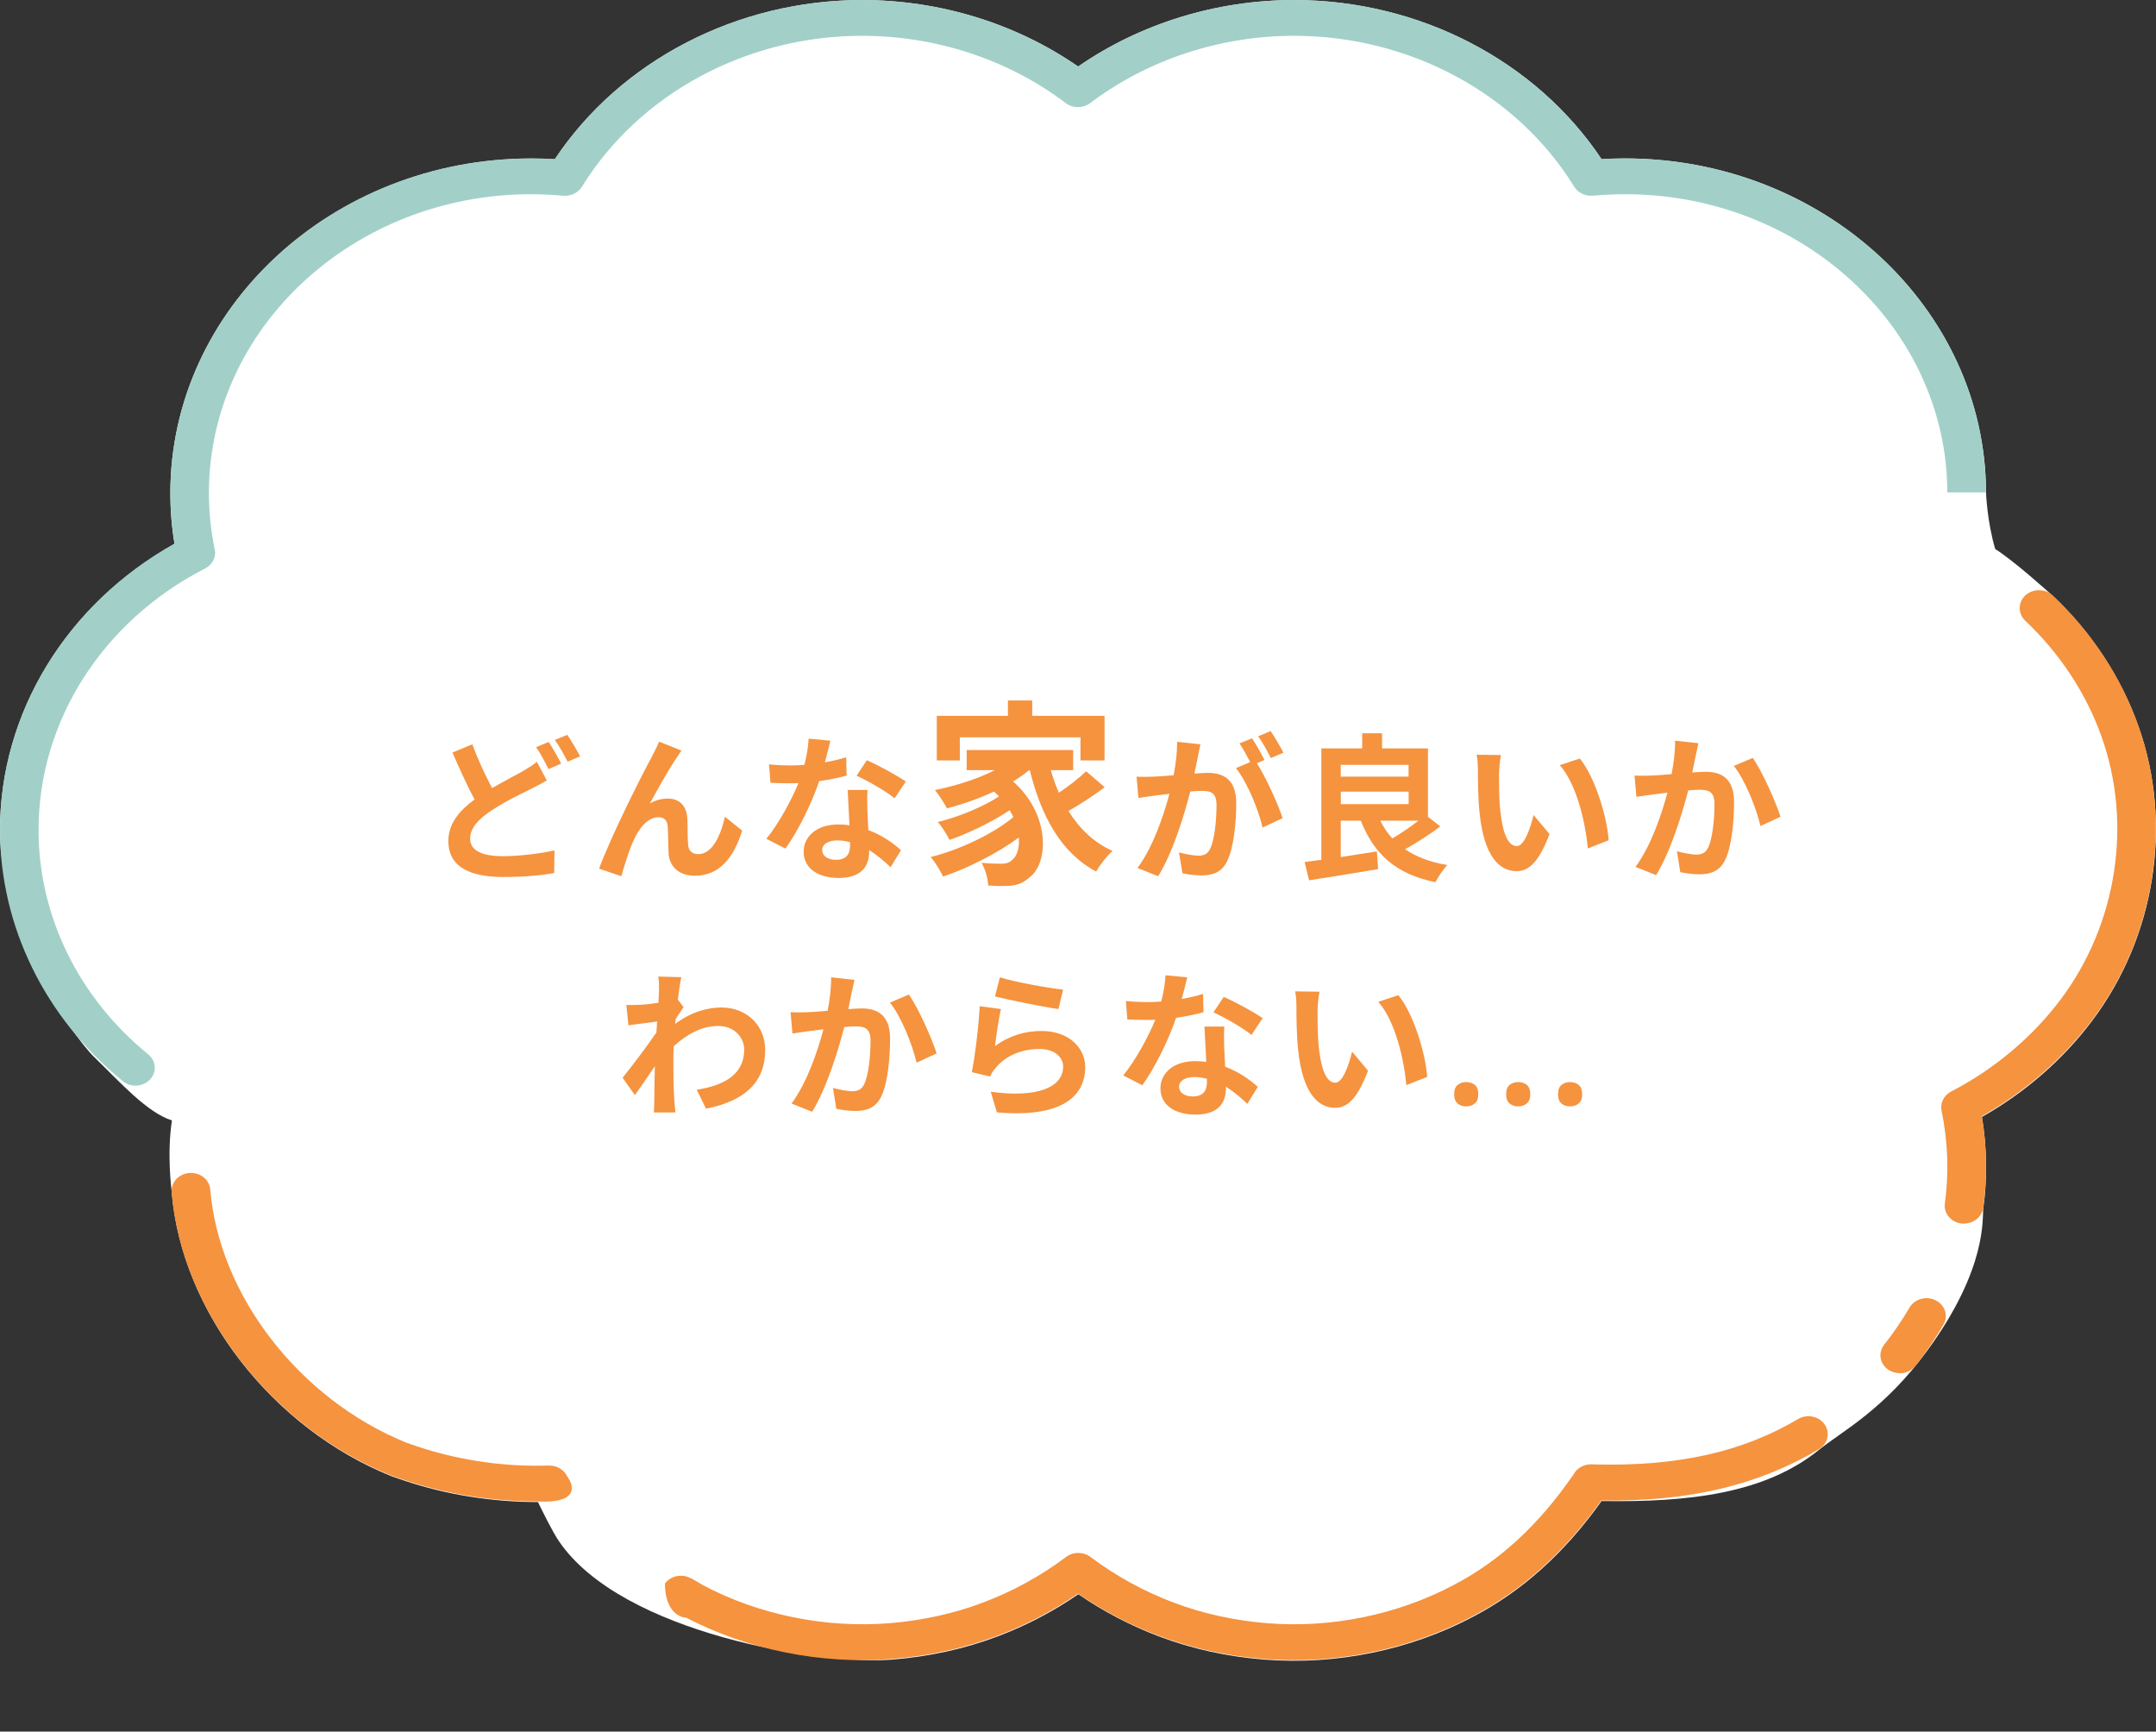
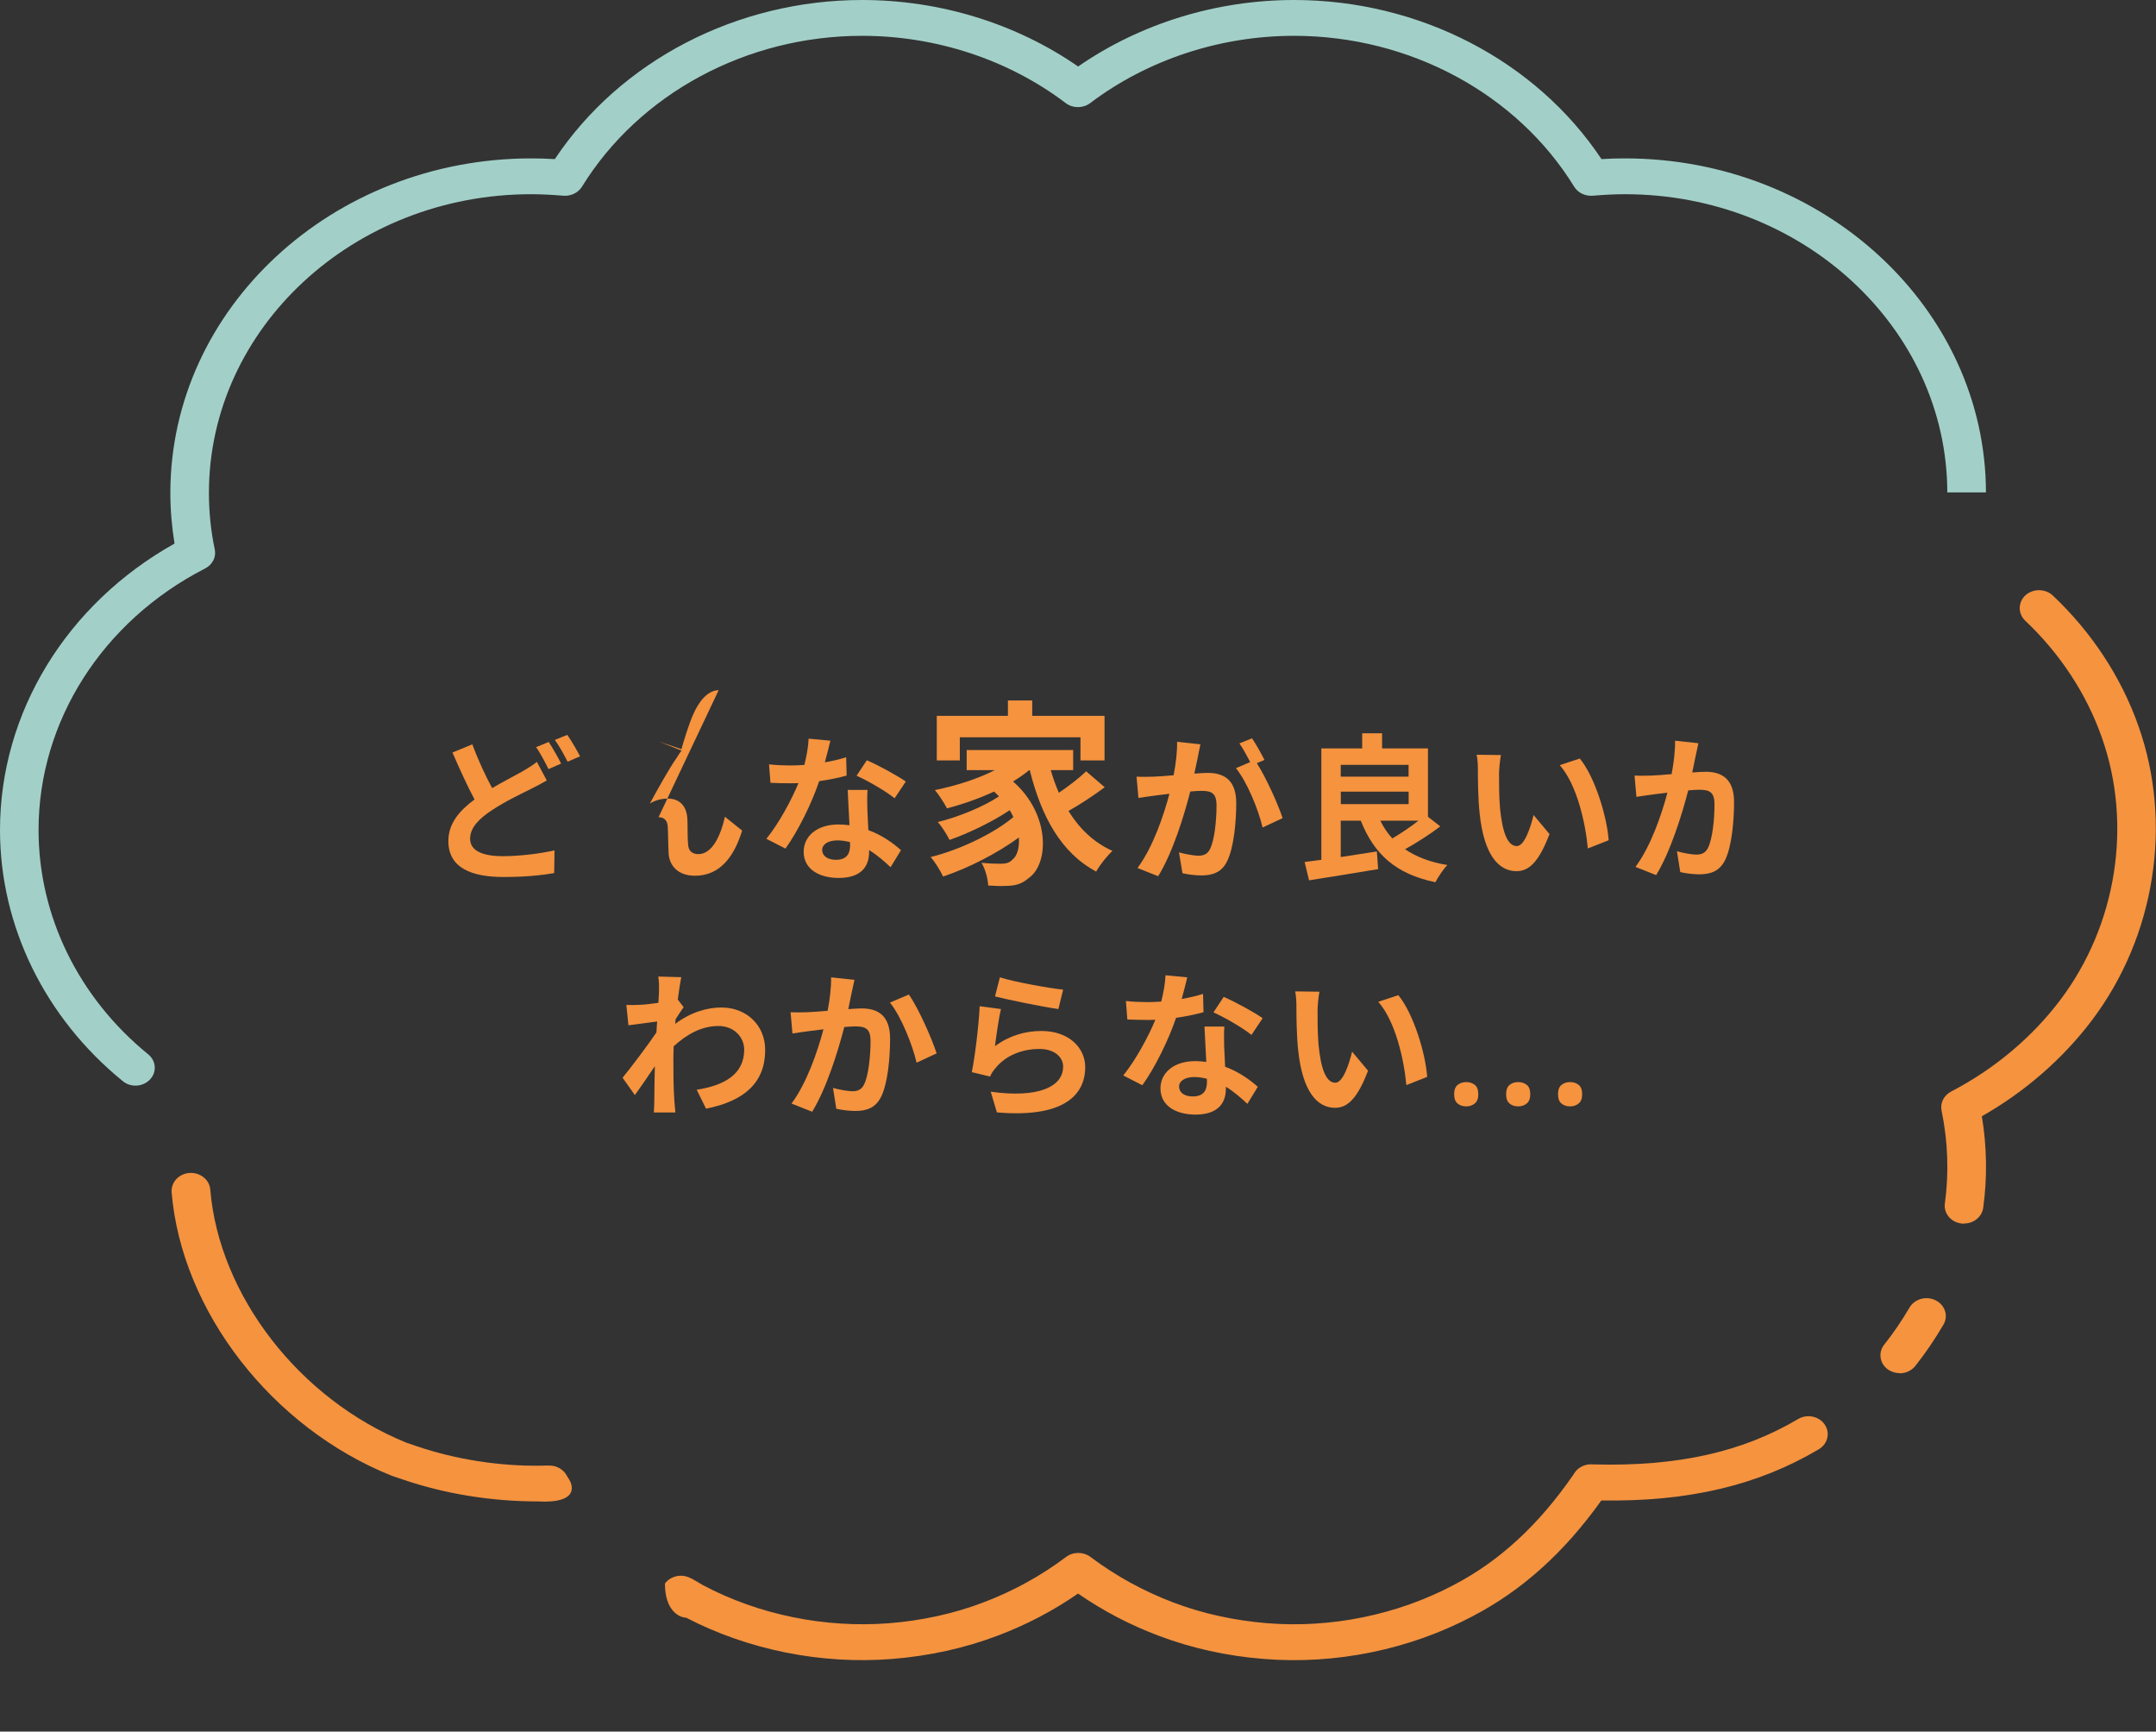
<svg xmlns="http://www.w3.org/2000/svg" id="_レイヤー_2" width="273.37" height="219.52" viewBox="0 0 273.37 219.52">
  <rect x="0" y="0" width="273.37" height="219.52" fill="#333333" stroke="none" />
  <defs>
    <style>.cls-1{clip-path:url(#clippath);}.cls-2{fill:none;}.cls-2,.cls-3,.cls-4,.cls-5{stroke-width:0px;}.cls-3{fill:#a2d0c8;}.cls-4{fill:#f5933f;}.cls-5{fill:#fff;}</style>
    <clipPath id="clippath">
      <rect class="cls-2" width="273.35" height="210.55" />
    </clipPath>
  </defs>
  <g id="_レイヤー_1-2">
    <rect class="cls-2" width="273.35" height="219.52" />
    <g class="cls-1">
-       <path class="cls-5" d="M271.15,92.1c-2.17-6.17-5.92-11.9-10.86-16.55-.29-.27-4.94-4.47-7.31-5.95-1.04-3.55-1.16-7.14-1.16-7.14-.05-23.36-20.59-42.37-45.78-42.37-.94,0-1.94.03-2.97.09C194.75,7.71,179.97.01,164.09.01c-9.86,0-19.51,2.98-27.39,8.43C128.84,2.99,119.19.01,109.31.01c-15.86,0-30.65,7.7-38.96,20.18-1.03-.07-2.02-.09-2.98-.09-25.23,0-45.77,19.04-45.77,42.45,0,2.16.17,4.31.53,6.41C8.44,76.61,0,90.38,0,105.27c0,12.2,8.74,25.62,11.98,28.77,3.24,3.15,6.66,7,9.82,8-.65,4.29-.07,8.59-.02,9.15,1.25,15.07,12.71,29.86,27.87,35.96.05.02.09.03.13.05l1.45.49c5.27,1.78,11.12,2.73,16.98,2.73.53,1.07,1.85,3.8,2.7,5.02,7.98,11.64,33.25,15.68,42.26,14.95,4.67-.38,9.16-1.36,13.33-2.94,3.65-1.38,7.07-3.17,10.23-5.35,3.15,2.18,6.6,3.98,10.22,5.35,4.17,1.58,8.66,2.57,13.33,2.94,9.08.73,18.49-1.19,26.46-5.41,6.26-3.27,11.61-8.07,16.33-14.69,11.08.17,20.67-.92,27.57-6.49,3-2.42,8.21-5.05,13.72-12.57,7.68-10.47,6.96-16.86,7.11-18.01.53-3.84.47-7.75-.17-11.62,5.49-3.11,10.3-7.3,13.96-12.18,8.03-10.65,10.29-24.95,5.89-37.33h.01Z" />
-     </g>
+       </g>
    <path class="cls-3" d="M17.19,137.63c-.58,0-1.15-.18-1.62-.57C5.68,129.01,0,117.39,0,105.22c0-14.88,8.44-28.65,22.13-36.31-.34-2.1-.53-4.25-.53-6.41,0-23.39,20.54-42.42,45.77-42.42.96,0,1.95.03,2.98.09C78.66,7.69,93.45,0,109.31,0c9.88,0,19.53,2.98,27.39,8.43,7.88-5.45,17.53-8.43,27.39-8.43,15.88,0,30.66,7.69,38.97,20.17,1.03-.07,2.02-.09,2.97-.09,25.19,0,45.73,19,45.78,42.34h-4.9c-.05-20.84-18.38-37.8-40.88-37.8-1.25,0-2.62.07-4.06.19-.96.08-1.89-.36-2.37-1.14-7.26-11.8-20.87-19.13-35.52-19.13-9.39,0-18.57,3.03-25.85,8.53-.91.68-2.21.68-3.1,0-7.25-5.5-16.43-8.53-25.83-8.53-14.63,0-28.23,7.33-35.51,19.13-.48.77-1.41,1.22-2.37,1.14-1.46-.12-2.8-.19-4.07-.19-22.53,0-40.86,17-40.86,37.88,0,2.41.25,4.82.74,7.15.21.97-.29,1.94-1.23,2.42-13.02,6.68-21.11,19.38-21.11,33.15,0,10.88,5.06,21.24,13.9,28.44,1.02.83,1.12,2.26.22,3.2-.49.51-1.16.77-1.84.77Z" />
    <path class="cls-4" d="M249.03,155.13c-.1,0-.21,0-.31-.02-1.35-.16-2.29-1.29-2.12-2.54.53-3.9.39-7.86-.42-11.78-.2-.95.29-1.93,1.21-2.41,5.48-2.85,10.26-6.86,13.85-11.62,7.16-9.5,9.17-22.26,5.25-33.3-1.94-5.51-5.3-10.62-9.7-14.77-.94-.9-.93-2.33.02-3.22.97-.87,2.51-.87,3.47.02,4.93,4.65,8.69,10.37,10.86,16.54,4.39,12.37,2.13,26.68-5.89,37.31-3.68,4.87-8.48,9.06-13.96,12.17.64,3.87.7,7.77.17,11.61-.16,1.15-1.21,1.99-2.43,1.99l-.02.02Z" />
    <path class="cls-4" d="M51.21,187.61c5.27,1.78,11.12,2.73,16.98,2.73,5.03.29,4.64-1.89,3.83-3.01l-.17-.29c-.42-.75-1.09-1.03-1.47-1.15-.26-.08-.63-.1-.9-.1l-.91.02c-5.37.07-10.81-.81-15.68-2.45l-1.37-.47c-13.52-5.48-23.75-18.65-24.86-32.1-.11-1.25-1.28-2.18-2.64-2.09-1.35.1-2.35,1.19-2.26,2.44,1.25,15.07,12.71,29.85,27.87,35.93.05.01.13.05.13.05l1.45.49Z" />
    <path class="cls-4" d="M87.61,200.1c-1.1-.64-2.56-.35-3.3.65,0,3.41,1.79,4.31,2.69,4.33,7.87,4.09,17.14,5.95,26.14,5.23,4.67-.38,9.16-1.36,13.33-2.94,3.64-1.37,7.08-3.17,10.22-5.35,3.15,2.18,6.58,3.98,10.23,5.35,4.17,1.58,8.64,2.57,13.33,2.94,9.09.74,18.49-1.19,26.46-5.41,6.26-3.26,11.61-8.07,16.33-14.68,11.08.17,19.86-1.92,27.57-6.49,1.14-.67,1.48-2.08.75-3.14-.72-1.06-2.24-1.37-3.38-.69-7.07,4.19-15.28,6.02-25.83,5.75-.26-.02-.5-.02-.72,0-.74.09-1.4.48-1.79,1.07l-.18.28c-4.39,6.35-9.34,10.91-15.15,13.94-7.12,3.77-15.51,5.49-23.61,4.84-4.18-.34-8.19-1.21-11.9-2.62-3.79-1.43-7.33-3.38-10.53-5.78-.91-.68-2.21-.68-3.1,0-3.19,2.4-6.73,4.35-10.53,5.78-3.7,1.41-7.71,2.28-11.89,2.62-8.15.64-16.54-1.07-23.61-4.82-.32-.2-.8-.47-1.48-.86Z" />
    <path class="cls-4" d="M240.88,174.08c-.5,0-1.02-.15-1.46-.44-1.09-.75-1.31-2.17-.51-3.18,1.13-1.42,2.18-2.95,3.21-4.7.65-1.1,2.13-1.51,3.32-.91,1.19.6,1.63,1.98.98,3.08-1.14,1.94-2.32,3.66-3.58,5.25-.48.6-1.23.92-1.97.92h.01Z" />
    <path class="cls-4" d="M199.07,137.18c-.43,0-.79.12-1.08.36-.29.23-.44.62-.44,1.18s.15.94.44,1.18c.29.24.65.36,1.08.36s.79-.12,1.08-.36c.31-.24.46-.63.46-1.18s-.15-.97-.46-1.2c-.29-.23-.65-.34-1.08-.34Z" />
    <path class="cls-4" d="M192.49,137.18c-.43,0-.79.12-1.08.36-.29.23-.44.62-.44,1.18s.15.94.44,1.18c.29.24.65.36,1.08.36s.79-.12,1.08-.36c.31-.24.46-.63.46-1.18s-.15-.97-.46-1.2c-.29-.23-.65-.34-1.08-.34Z" />
    <path class="cls-4" d="M185.9,137.18c-.43,0-.79.12-1.08.36-.29.23-.44.62-.44,1.18s.15.94.44,1.18c.29.24.65.36,1.08.36s.79-.12,1.08-.36c.31-.24.46-.63.46-1.18s-.15-.97-.46-1.2c-.29-.23-.65-.34-1.08-.34Z" />
    <path class="cls-4" d="M169.32,137.26c-1.26,0-1.86-1.98-2.14-4.86-.12-1.46-.12-2.94-.12-4.24,0-.56.1-1.74.24-2.44l-3.08-.04c.14.62.16,1.48.16,2.02,0,1.22.02,3.58.22,5.42.56,5.36,2.46,7.32,4.68,7.32,1.6,0,2.84-1.2,4.18-4.7l-2.02-2.42c-.38,1.58-1.16,3.94-2.12,3.94Z" />
    <path class="cls-4" d="M174.76,127c2.18,2.48,3.26,7.32,3.56,10.56l2.64-1.04c-.22-3.06-1.76-8.06-3.66-10.36l-2.54.84Z" />
    <path class="cls-4" d="M155.22,132.7c-.02-.88-.04-1.72.02-2.56h-2.52c.06,1.22.16,2.98.23,4.48-.45-.06-.91-.1-1.39-.1-2.78,0-4.42,1.52-4.42,3.46,0,2.2,1.96,3.32,4.44,3.32,2.86,0,3.86-1.46,3.86-3.32,0-.06,0-.14,0-.21,1.1.68,2.02,1.51,2.72,2.17l1.32-2.16c-1-.91-2.41-1.9-4.14-2.55-.05-.99-.1-1.96-.12-2.53ZM153.04,137.12c0,1.12-.44,1.88-1.8,1.88-1.1,0-1.74-.52-1.74-1.26,0-.7.76-1.2,1.92-1.2.57,0,1.1.09,1.61.22,0,.14,0,.26,0,.36Z" />
    <path class="cls-4" d="M152.6,128.32l-.06-2.32c-.79.25-1.72.47-2.7.64.29-1.08.54-2.08.7-2.74l-2.76-.26c-.04,1.04-.26,2.22-.54,3.33-.61.05-1.22.07-1.82.07-.72,0-1.8-.04-2.66-.14l.18,2.34c.86.04,1.7.06,2.5.06.34,0,.7,0,1.05-.02-.89,2.15-2.48,5.11-4.07,7.06l2.42,1.24c1.62-2.25,3.33-5.74,4.28-8.55,1.34-.19,2.57-.45,3.48-.71Z" />
    <path class="cls-4" d="M153.86,128.34c1.38.62,3.66,1.92,4.82,2.86l1.42-2.12c-1.04-.74-3.5-2.08-4.94-2.7l-1.3,1.96Z" />
    <path class="cls-4" d="M134.8,125.46c-1.76-.18-6.12-.96-8.02-1.56l-.62,2.42c1.56.4,6,1.32,8.04,1.6l.6-2.46Z" />
    <path class="cls-4" d="M132.06,130.7c-2.1,0-4.1.6-5.9,1.92.14-1.16.48-3.58.76-4.7l-2.7-.36c-.12,2.48-.6,6.4-1,8.36l2.32.56c.16-.4.38-.72.74-1.14,1.26-1.52,3.28-2.36,5.54-2.36,1.76,0,2.98.94,2.98,2.24,0,2.56-3.16,4.02-9.18,3.18l.78,2.62c8.3.72,11.2-2.08,11.2-5.74,0-2.42-2.04-4.58-5.54-4.58Z" />
    <path class="cls-4" d="M112.84,127.1c1.44,1.78,2.86,5.38,3.38,7.62l2.54-1.18c-.62-1.92-2.3-5.72-3.52-7.46l-2.4,1.02Z" />
    <path class="cls-4" d="M109.26,127.84c-.42,0-1.02.04-1.7.09.15-.72.3-1.46.42-2.05.12-.5.24-1.14.36-1.66l-2.96-.32c.02,1.29-.15,2.73-.44,4.24-1.01.09-1.95.16-2.56.18-.74.02-1.42.04-2.14,0l.24,2.7c.6-.1,1.64-.24,2.22-.32.36-.05,1-.13,1.71-.21-.73,2.75-2.09,6.78-4.05,9.41l2.62,1.04c1.82-2.96,3.29-7.71,4.07-10.74.56-.05,1.06-.08,1.39-.08,1.24,0,1.94.24,1.94,1.84,0,1.96-.26,4.4-.82,5.52-.32.66-.82.86-1.5.86-.52,0-1.66-.2-2.44-.42l.42,2.64c.7.16,1.64.28,2.42.28,1.5,0,2.6-.44,3.28-1.84.84-1.72,1.12-4.96,1.12-7.32,0-2.9-1.5-3.84-3.6-3.84Z" />
    <path class="cls-4" d="M91.52,127.72c-1.8,0-3.88.56-5.91,2.08.02-.2.04-.4.06-.6.34-.52.75-1.17,1.01-1.52l-.74-.96c.16-1.24.32-2.27.44-2.84l-2.92-.08c.12.62.1,1.22.1,1.78,0,.22-.03.79-.08,1.55-.86.13-1.73.23-2.32.25-.72.04-1.18.04-1.74.02l.26,2.58c1.12-.15,2.65-.36,3.64-.48-.03.46-.06.93-.09,1.39-1.13,1.67-3.16,4.35-4.29,5.74l1.56,2.2c.69-.95,1.68-2.41,2.53-3.66-.04,1.67-.05,2.84-.07,4.38,0,.32-.02,1.06-.06,1.48h2.74c-.04-.44-.12-1.18-.14-1.54-.12-1.86-.12-3.56-.12-5.18,0-.53.02-1.09.04-1.67,1.69-1.54,3.54-2.57,5.68-2.57,2,0,3.26,1.44,3.26,3,0,3.12-2.52,4.54-6.02,5.08l1.18,2.4c4.96-.98,7.5-3.38,7.5-7.44,0-3.2-2.44-5.38-5.5-5.38Z" />
-     <path class="cls-4" d="M222.24,96.08l-2.4,1.02c1.44,1.78,2.86,5.38,3.38,7.62l2.54-1.18c-.62-1.92-2.3-5.72-3.52-7.46Z" />
    <path class="cls-4" d="M216.27,97.84c-.42,0-1.02.04-1.7.09.15-.72.3-1.46.42-2.05.12-.5.24-1.14.36-1.66l-2.96-.32c.02,1.29-.15,2.73-.44,4.24-1.01.09-1.95.16-2.56.18-.74.02-1.42.04-2.14,0l.24,2.7c.6-.1,1.64-.24,2.22-.32.36-.05,1-.13,1.71-.21-.73,2.75-2.09,6.78-4.05,9.41l2.62,1.04c1.82-2.96,3.29-7.71,4.07-10.74.56-.05,1.06-.08,1.39-.08,1.24,0,1.94.24,1.94,1.84,0,1.96-.26,4.4-.82,5.52-.32.66-.82.86-1.5.86-.52,0-1.66-.2-2.44-.42l.42,2.64c.7.16,1.64.28,2.42.28,1.5,0,2.6-.44,3.28-1.84.84-1.72,1.12-4.96,1.12-7.32,0-2.9-1.5-3.84-3.6-3.84Z" />
    <path class="cls-4" d="M192.33,107.26c-1.26,0-1.86-1.98-2.14-4.86-.12-1.46-.12-2.94-.12-4.24,0-.56.1-1.74.24-2.44l-3.08-.04c.14.62.16,1.48.16,2.02,0,1.22.02,3.58.22,5.42.56,5.36,2.46,7.32,4.68,7.32,1.6,0,2.84-1.2,4.18-4.7l-2.02-2.42c-.38,1.58-1.16,3.94-2.12,3.94Z" />
    <path class="cls-4" d="M197.77,97c2.18,2.48,3.26,7.32,3.56,10.56l2.64-1.04c-.22-3.06-1.76-8.06-3.66-10.36l-2.54.84Z" />
    <path class="cls-4" d="M182.62,104.76l-1.56-1.21v-8.67h-5.82v-1.92h-2.52v1.92h-5.18v14.12c-.77.11-1.49.2-2.12.28l.56,2.32c2.4-.38,5.7-.9,8.76-1.42l-.16-2.24c-1.52.24-3.09.49-4.58.71v-4.61h2.54c1.68,4.24,4.44,6.77,9.46,7.8.34-.64,1-1.66,1.52-2.18-2.19-.35-3.95-1.04-5.37-2,1.45-.8,3.13-1.87,4.47-2.9ZM178.6,96.96v1.5h-8.6v-1.5h8.6ZM170.01,100.36h8.6v1.58h-8.6v-1.58ZM175.03,104.04h4.82c-1,.79-2.22,1.61-3.31,2.25-.61-.66-1.11-1.41-1.52-2.25Z" />
-     <path class="cls-4" d="M159.53,93.34c.54.76,1.2,1.92,1.6,2.76l1.6-.68c-.36-.7-1.1-1.98-1.62-2.74l-1.58.66Z" />
    <path class="cls-4" d="M146.57,100.84c.36-.05,1-.13,1.71-.21-.73,2.75-2.09,6.78-4.05,9.41l2.62,1.04c1.84-2.96,3.3-7.71,4.07-10.74.57-.05,1.06-.08,1.39-.08,1.26,0,1.94.24,1.94,1.84,0,1.96-.26,4.4-.82,5.52-.3.66-.82.86-1.5.86-.52,0-1.66-.2-2.44-.42l.44,2.64c.68.16,1.62.28,2.4.28,1.5,0,2.62-.44,3.28-1.84.84-1.72,1.14-4.96,1.14-7.32,0-2.9-1.5-3.84-3.62-3.84-.41,0-1.01.04-1.69.09.15-.72.3-1.46.43-2.05.1-.5.22-1.14.34-1.66l-2.96-.32c.02,1.29-.15,2.73-.44,4.24-1.01.09-1.95.16-2.56.18-.74.02-1.42.04-2.14,0l.24,2.7c.6-.1,1.64-.24,2.22-.32Z" />
    <path class="cls-4" d="M160.33,96.34c-.38-.74-1.08-2.02-1.58-2.74l-1.6.64c.46.66.97,1.6,1.37,2.37l-1.81.77c1.44,1.78,2.86,5.3,3.38,7.52l2.54-1.18c-.58-1.77-2.08-5.11-3.27-6.97l.97-.41Z" />
    <polygon class="cls-4" points="121.7 93.47 137 93.47 137 96.4 140.05 96.4 140.05 90.75 130.88 90.75 130.88 88.8 127.8 88.8 127.8 90.75 118.78 90.75 118.78 96.4 121.7 96.4 121.7 93.47" />
    <path class="cls-4" d="M135.48,102.81c1.47-.83,3.18-1.95,4.59-3.01l-2.35-2.02c-.89.86-2.21,1.87-3.46,2.72-.4-.91-.74-1.87-1.03-2.87h2.84v-2.55h-13.5v2.55h3.57c-2.2,1.13-4.96,1.99-7.6,2.53.48.55,1.25,1.75,1.53,2.32,1.99-.52,4.05-1.24,5.97-2.13.22.2.43.4.63.6-1.87,1.28-5.21,2.65-7.77,3.26.55.6,1.17,1.62,1.5,2.27,2.42-.84,5.5-2.34,7.63-3.77.17.29.33.58.46.87-2.47,2.09-6.83,4.17-10.49,5.07.58.65,1.22,1.72,1.58,2.47,3.16-1.05,6.87-2.94,9.61-4.95.09,1.32-.24,2.37-.81,2.8-.42.45-.9.53-1.53.53s-1.47-.03-2.4-.12c.52.85.8,2.05.85,2.88.75.05,1.5.08,2.12.05,1.33,0,2.12-.22,3.08-1.05,2.49-1.79,2.7-8.03-2.05-12.19.73-.45,1.42-.92,2.04-1.43h.08c1.46,5.84,3.94,10.46,8.42,12.85.45-.82,1.4-2.02,2.07-2.62-2.36-1.05-4.19-2.82-5.57-5.04Z" />
    <path class="cls-4" d="M107.35,98.32l-.06-2.32c-.79.25-1.72.47-2.7.64.29-1.08.54-2.08.7-2.74l-2.76-.26c-.04,1.04-.26,2.22-.54,3.33-.61.05-1.22.07-1.82.07-.72,0-1.8-.04-2.66-.14l.18,2.34c.86.04,1.7.06,2.5.06.34,0,.7,0,1.05-.02-.89,2.15-2.48,5.11-4.07,7.06l2.42,1.24c1.62-2.25,3.33-5.74,4.28-8.55,1.34-.19,2.57-.45,3.48-.71Z" />
    <path class="cls-4" d="M106.32,104.52c-2.78,0-4.42,1.52-4.42,3.46,0,2.2,1.96,3.32,4.44,3.32,2.86,0,3.86-1.46,3.86-3.32,0-.06,0-.14,0-.21,1.1.68,2.02,1.51,2.72,2.17l1.32-2.16c-1-.91-2.41-1.9-4.14-2.55-.05-.99-.1-1.96-.12-2.53-.02-.88-.04-1.72.02-2.56h-2.52c.06,1.22.16,2.98.23,4.48-.45-.06-.91-.1-1.39-.1ZM107.79,107.12c0,1.12-.44,1.88-1.8,1.88-1.1,0-1.74-.52-1.74-1.26,0-.7.76-1.2,1.92-1.2.57,0,1.1.09,1.61.22,0,.14,0,.26,0,.36Z" />
    <path class="cls-4" d="M114.85,99.08c-1.04-.74-3.5-2.08-4.94-2.7l-1.3,1.96c1.38.62,3.66,1.92,4.82,2.86l1.42-2.12Z" />
-     <path class="cls-4" d="M83.5,103.6c.72,0,1.1.42,1.16,1.12.06.82.06,2.44.12,3.52.1,1.44,1.12,2.78,3.34,2.78,3.08,0,4.92-2.28,5.98-5.72l-2.18-1.76c-.56,2.48-1.64,4.74-3.38,4.74-.66,0-1.2-.32-1.28-1.1-.1-.84-.06-2.44-.1-3.32-.08-1.68-.98-2.62-2.48-2.62-.76,0-1.54.18-2.28.62.98-1.78,2.38-4.34,3.38-5.76.22-.34.42-.68.64-.94l-2.84-1.14c-.36.84-.74,1.5-.98,2.02-1.08,1.92-5.18,10.08-6.64,14.08l2.82.96c.3-1.06.98-3.3,1.52-4.46.7-1.62,1.84-3.02,3.2-3.02Z" />
+     <path class="cls-4" d="M83.5,103.6c.72,0,1.1.42,1.16,1.12.06.82.06,2.44.12,3.52.1,1.44,1.12,2.78,3.34,2.78,3.08,0,4.92-2.28,5.98-5.72l-2.18-1.76c-.56,2.48-1.64,4.74-3.38,4.74-.66,0-1.2-.32-1.28-1.1-.1-.84-.06-2.44-.1-3.32-.08-1.68-.98-2.62-2.48-2.62-.76,0-1.54.18-2.28.62.98-1.78,2.38-4.34,3.38-5.76.22-.34.42-.68.64-.94l-2.84-1.14l2.82.96c.3-1.06.98-3.3,1.52-4.46.7-1.62,1.84-3.02,3.2-3.02Z" />
    <path class="cls-4" d="M70.35,93.8c.56.76,1.2,1.94,1.62,2.76l1.58-.68c-.36-.7-1.1-1.98-1.62-2.72l-1.58.64Z" />
    <path class="cls-4" d="M67.97,94.72c.56.76,1.16,1.96,1.58,2.78l1.6-.7c-.38-.74-1.08-2-1.58-2.74l-1.6.66Z" />
    <path class="cls-4" d="M59.61,106.32c0-1.38,1.12-2.54,2.78-3.62,1.82-1.2,3.7-2.06,4.96-2.7.72-.36,1.36-.7,1.98-1.06l-1.26-2.36c-.52.44-1.1.78-1.84,1.22-.95.54-2.36,1.25-3.83,2.11-.82-1.53-1.74-3.46-2.51-5.55l-2.52,1.04c.92,2.11,1.89,4.25,2.8,5.95-1.92,1.42-3.32,3.05-3.32,5.27,0,3.44,3,4.56,7,4.56,2.6,0,4.72-.2,6.42-.5l.04-2.88c-1.78.42-4.48.74-6.54.74-2.78,0-4.16-.78-4.16-2.22Z" />
  </g>
</svg>